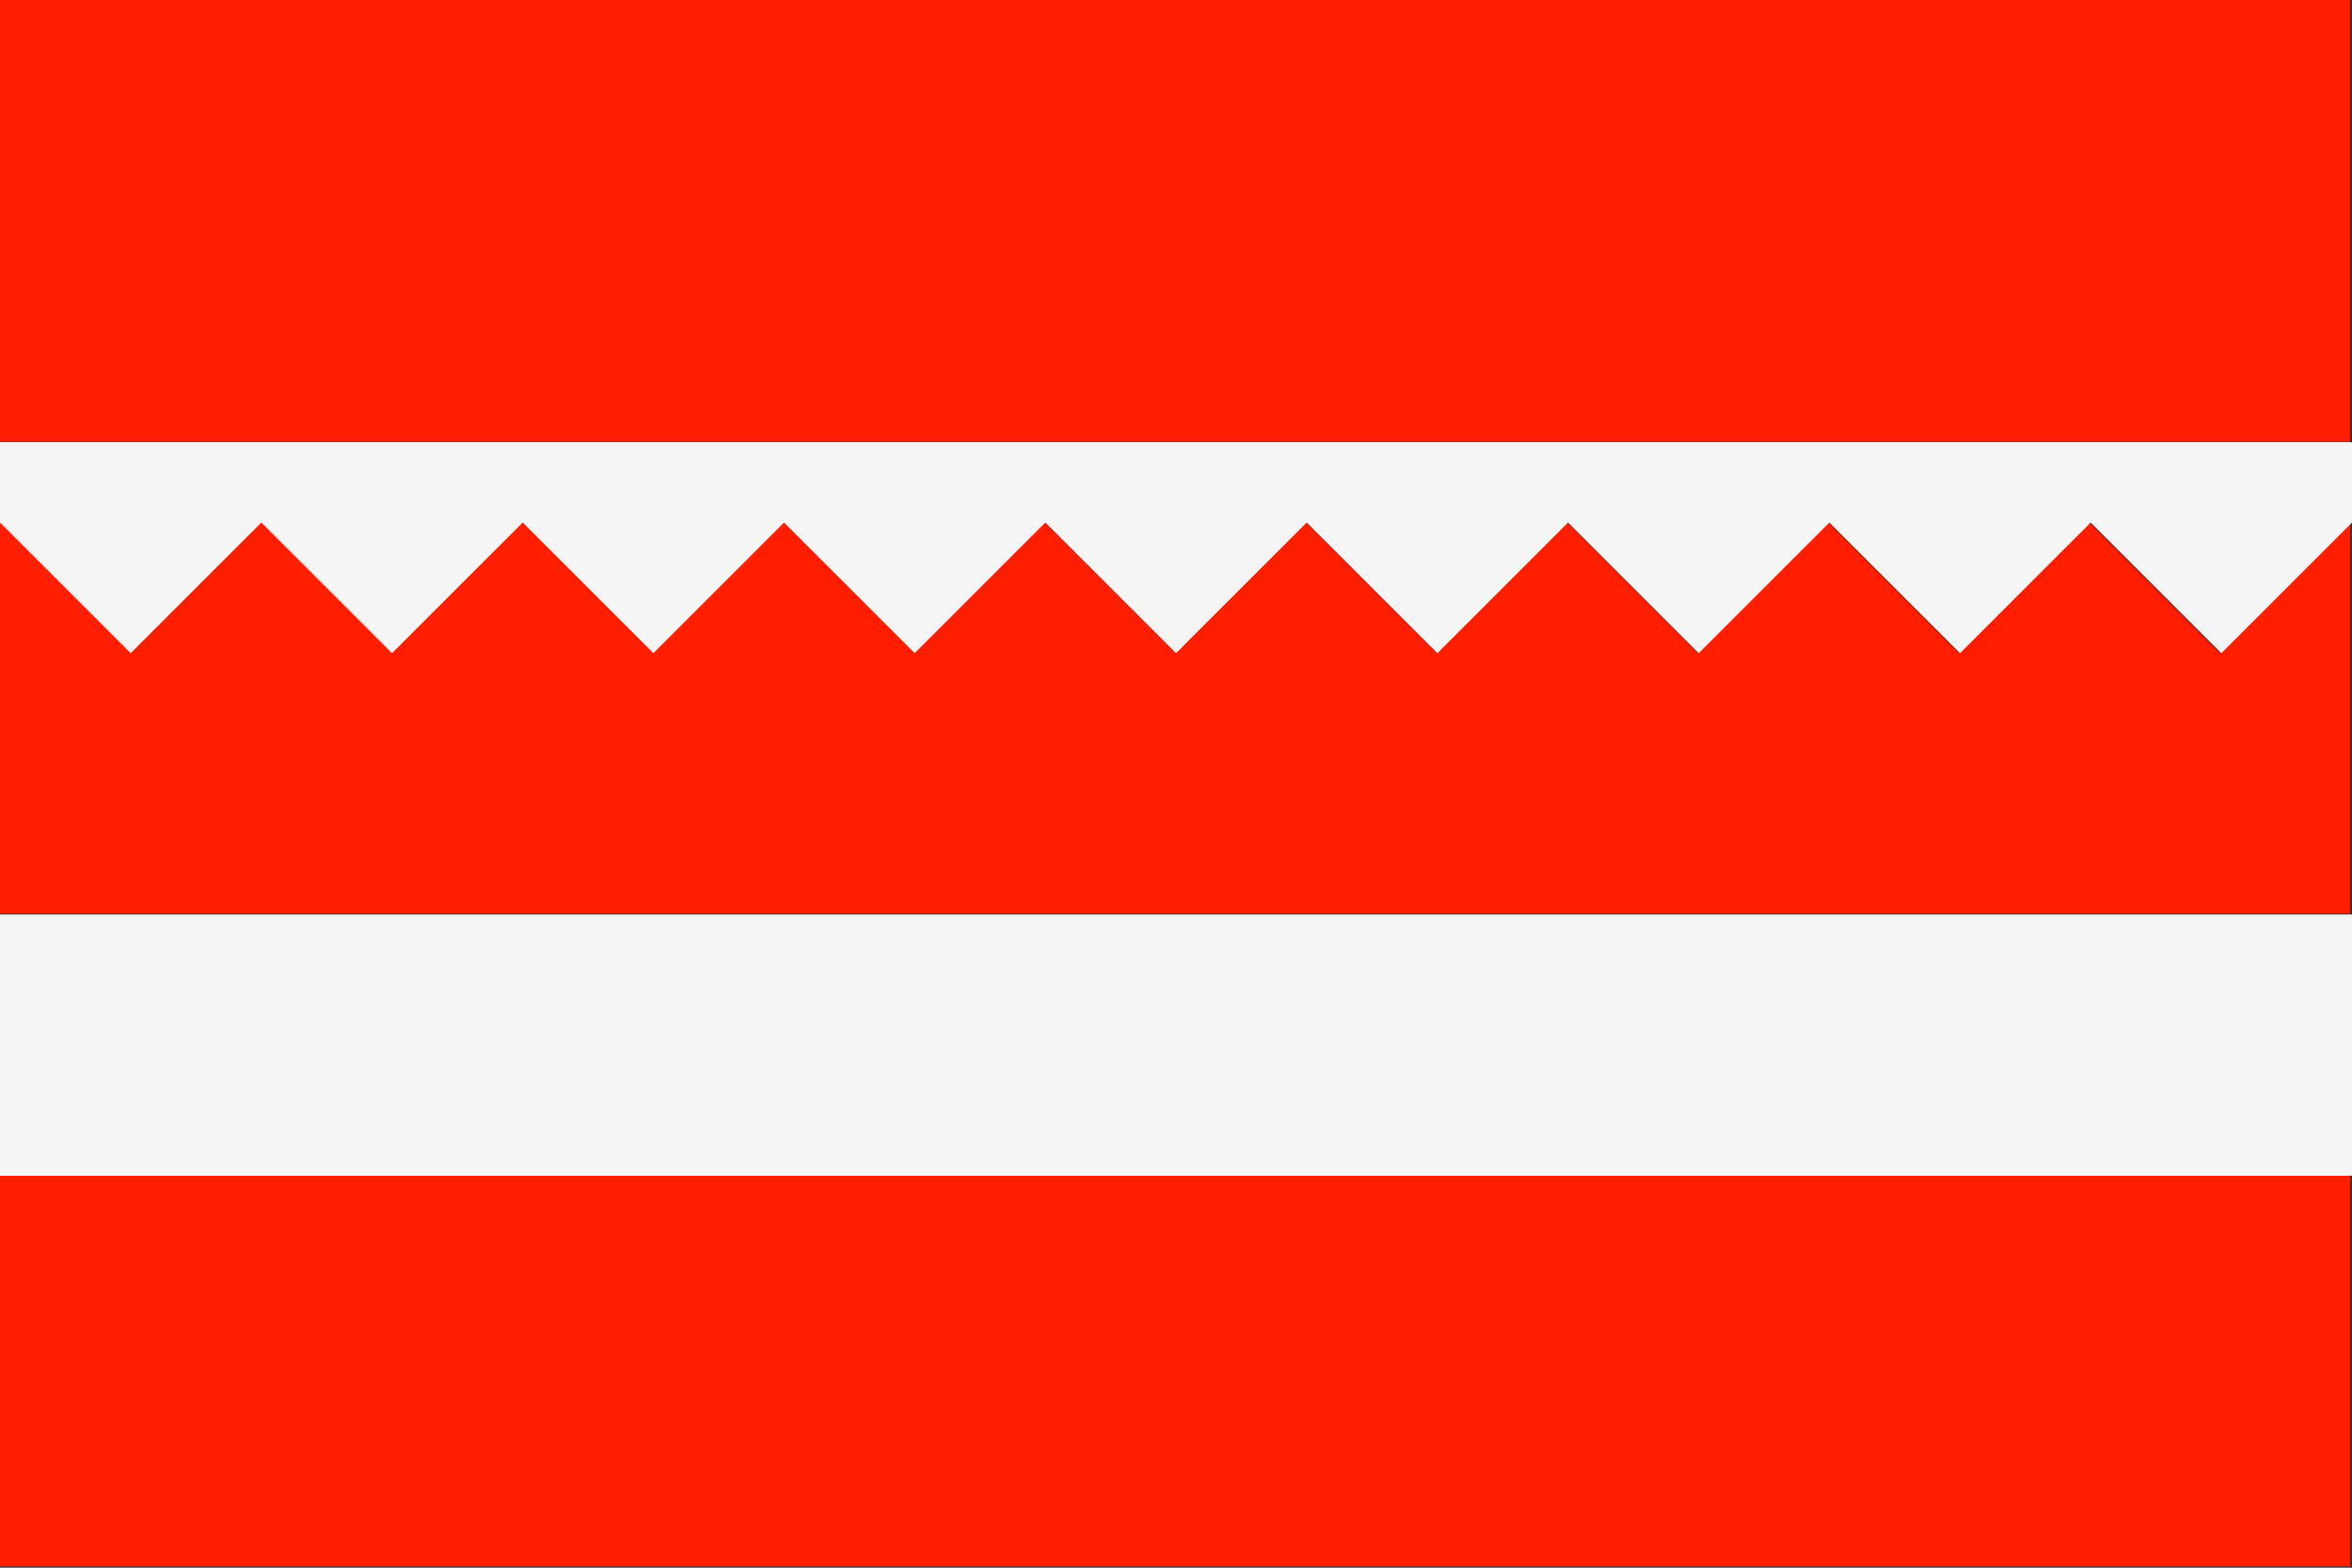
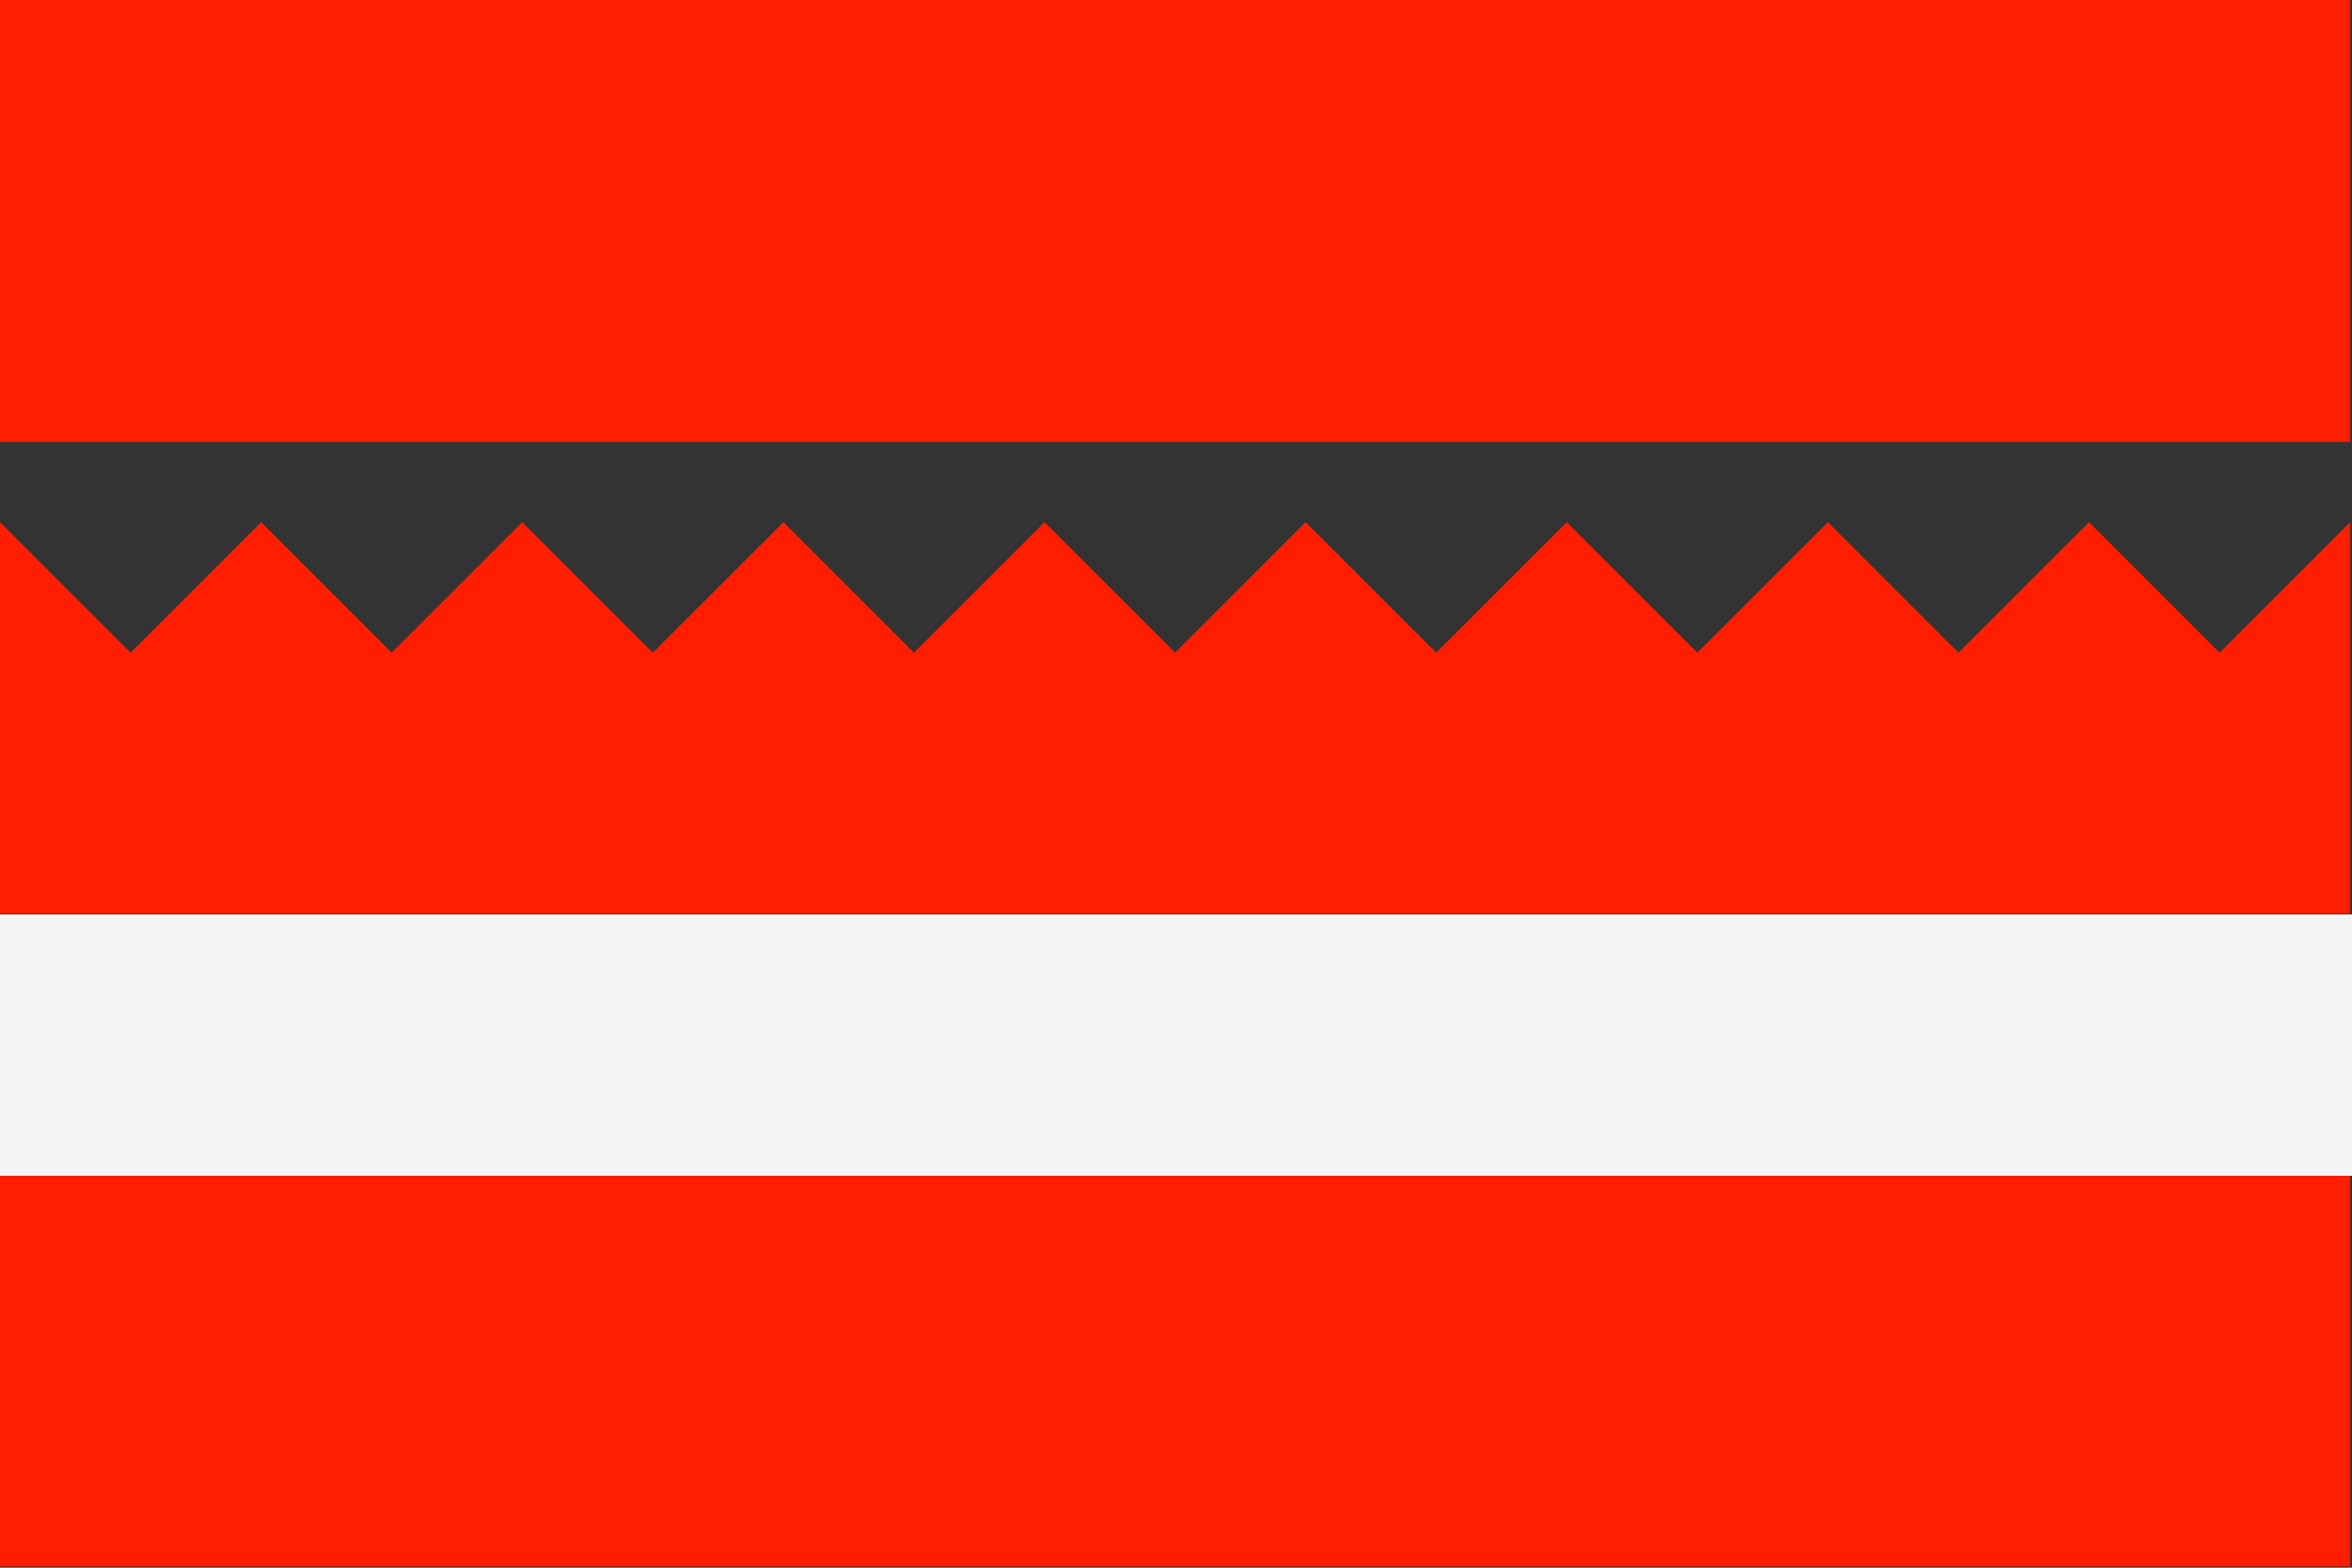
<svg xmlns="http://www.w3.org/2000/svg" xmlns:ns1="http://www.inkscape.org/namespaces/inkscape" xmlns:ns2="http://sodipodi.sourceforge.net/DTD/sodipodi-0.dtd" width="750" height="500" viewBox="0 0 211.667 141.111" id="svg3401" version="1.1" ns1:version="0.91 r13725" ns2:docname="Bandera de Castellserà.svg">
  <rect x="0" y="0" width="211.667" height="141.111" fill="#333333" stroke="none" />
  <title id="title3382">Bandera de Castellserà</title>
  <defs id="defs3403" />
  <ns2:namedview ns1:document-units="px" pagecolor="#ffffff" bordercolor="#666666" borderopacity="1.0" ns1:pageopacity="0.0" ns1:pageshadow="2" ns1:zoom="1.64" ns1:cx="355.18293" ns1:cy="298.78049" ns1:current-layer="layer1" id="namedview3405" showgrid="false" ns1:showpageshadow="false" ns1:window-width="1920" ns1:window-height="1018" ns1:window-x="0" ns1:window-y="0" ns1:window-maximized="1" units="px" showborder="false" />
  <g ns1:label="Layer 1" ns1:groupmode="layer" id="layer1" transform="translate(0,-68.889)">
    <path style="fill:#ff1e00;fill-opacity:1;stroke:none;stroke-width:0;stroke-miterlimit:4;stroke-dasharray:none;stroke-dashoffset:0;stroke-opacity:1" d="M 0 0 L 0 141.025 L 750 141.025 L 750 0 L 0 0 z M 0 166.668 L 0 291.668 L 750 291.668 L 750 166.668 L 708.334 208.334 L 666.666 166.668 L 625 208.334 L 583.334 166.668 L 541.666 208.334 L 500 166.668 L 458.334 208.334 L 416.666 166.668 L 375 208.334 L 333.334 166.668 L 291.666 208.334 L 250 166.668 L 208.334 208.334 L 166.666 166.668 L 125 208.334 L 83.334 166.668 L 41.666 208.334 L 0 166.668 z M 0 375 L 0 500 L 750 500 L 750 375 L 0 375 z " transform="matrix(0.282,0,0,0.282,0,68.889)" id="rect3357" />
-     <path style="fill:#f5f5f5;fill-opacity:1;stroke:none;stroke-width:0;stroke-miterlimit:4;stroke-dasharray:none;stroke-dashoffset:0;stroke-opacity:1" d="m 0,108.689 211.667,0 0,7.237 -11.759,11.759 -11.759,-11.759 -11.759,11.759 -11.759,-11.759 -11.759,11.759 -11.759,-11.759 -11.759,11.759 -11.759,-11.759 -11.759,11.759 L 94.074,115.926 82.315,127.685 70.556,115.926 58.796,127.685 47.037,115.926 35.278,127.685 23.519,115.926 11.759,127.685 0,115.926 Z" id="rect3359-3" ns1:connector-curvature="0" ns2:nodetypes="cccccccccccccccccccccc" />
    <rect style="fill:#f5f5f5;fill-opacity:1;stroke:none;stroke-width:0;stroke-miterlimit:4;stroke-dasharray:none;stroke-dashoffset:0;stroke-opacity:1" id="rect3359" width="211.667" height="23.518" x="-2.7755576e-17" y="151.204" />
  </g>
</svg>